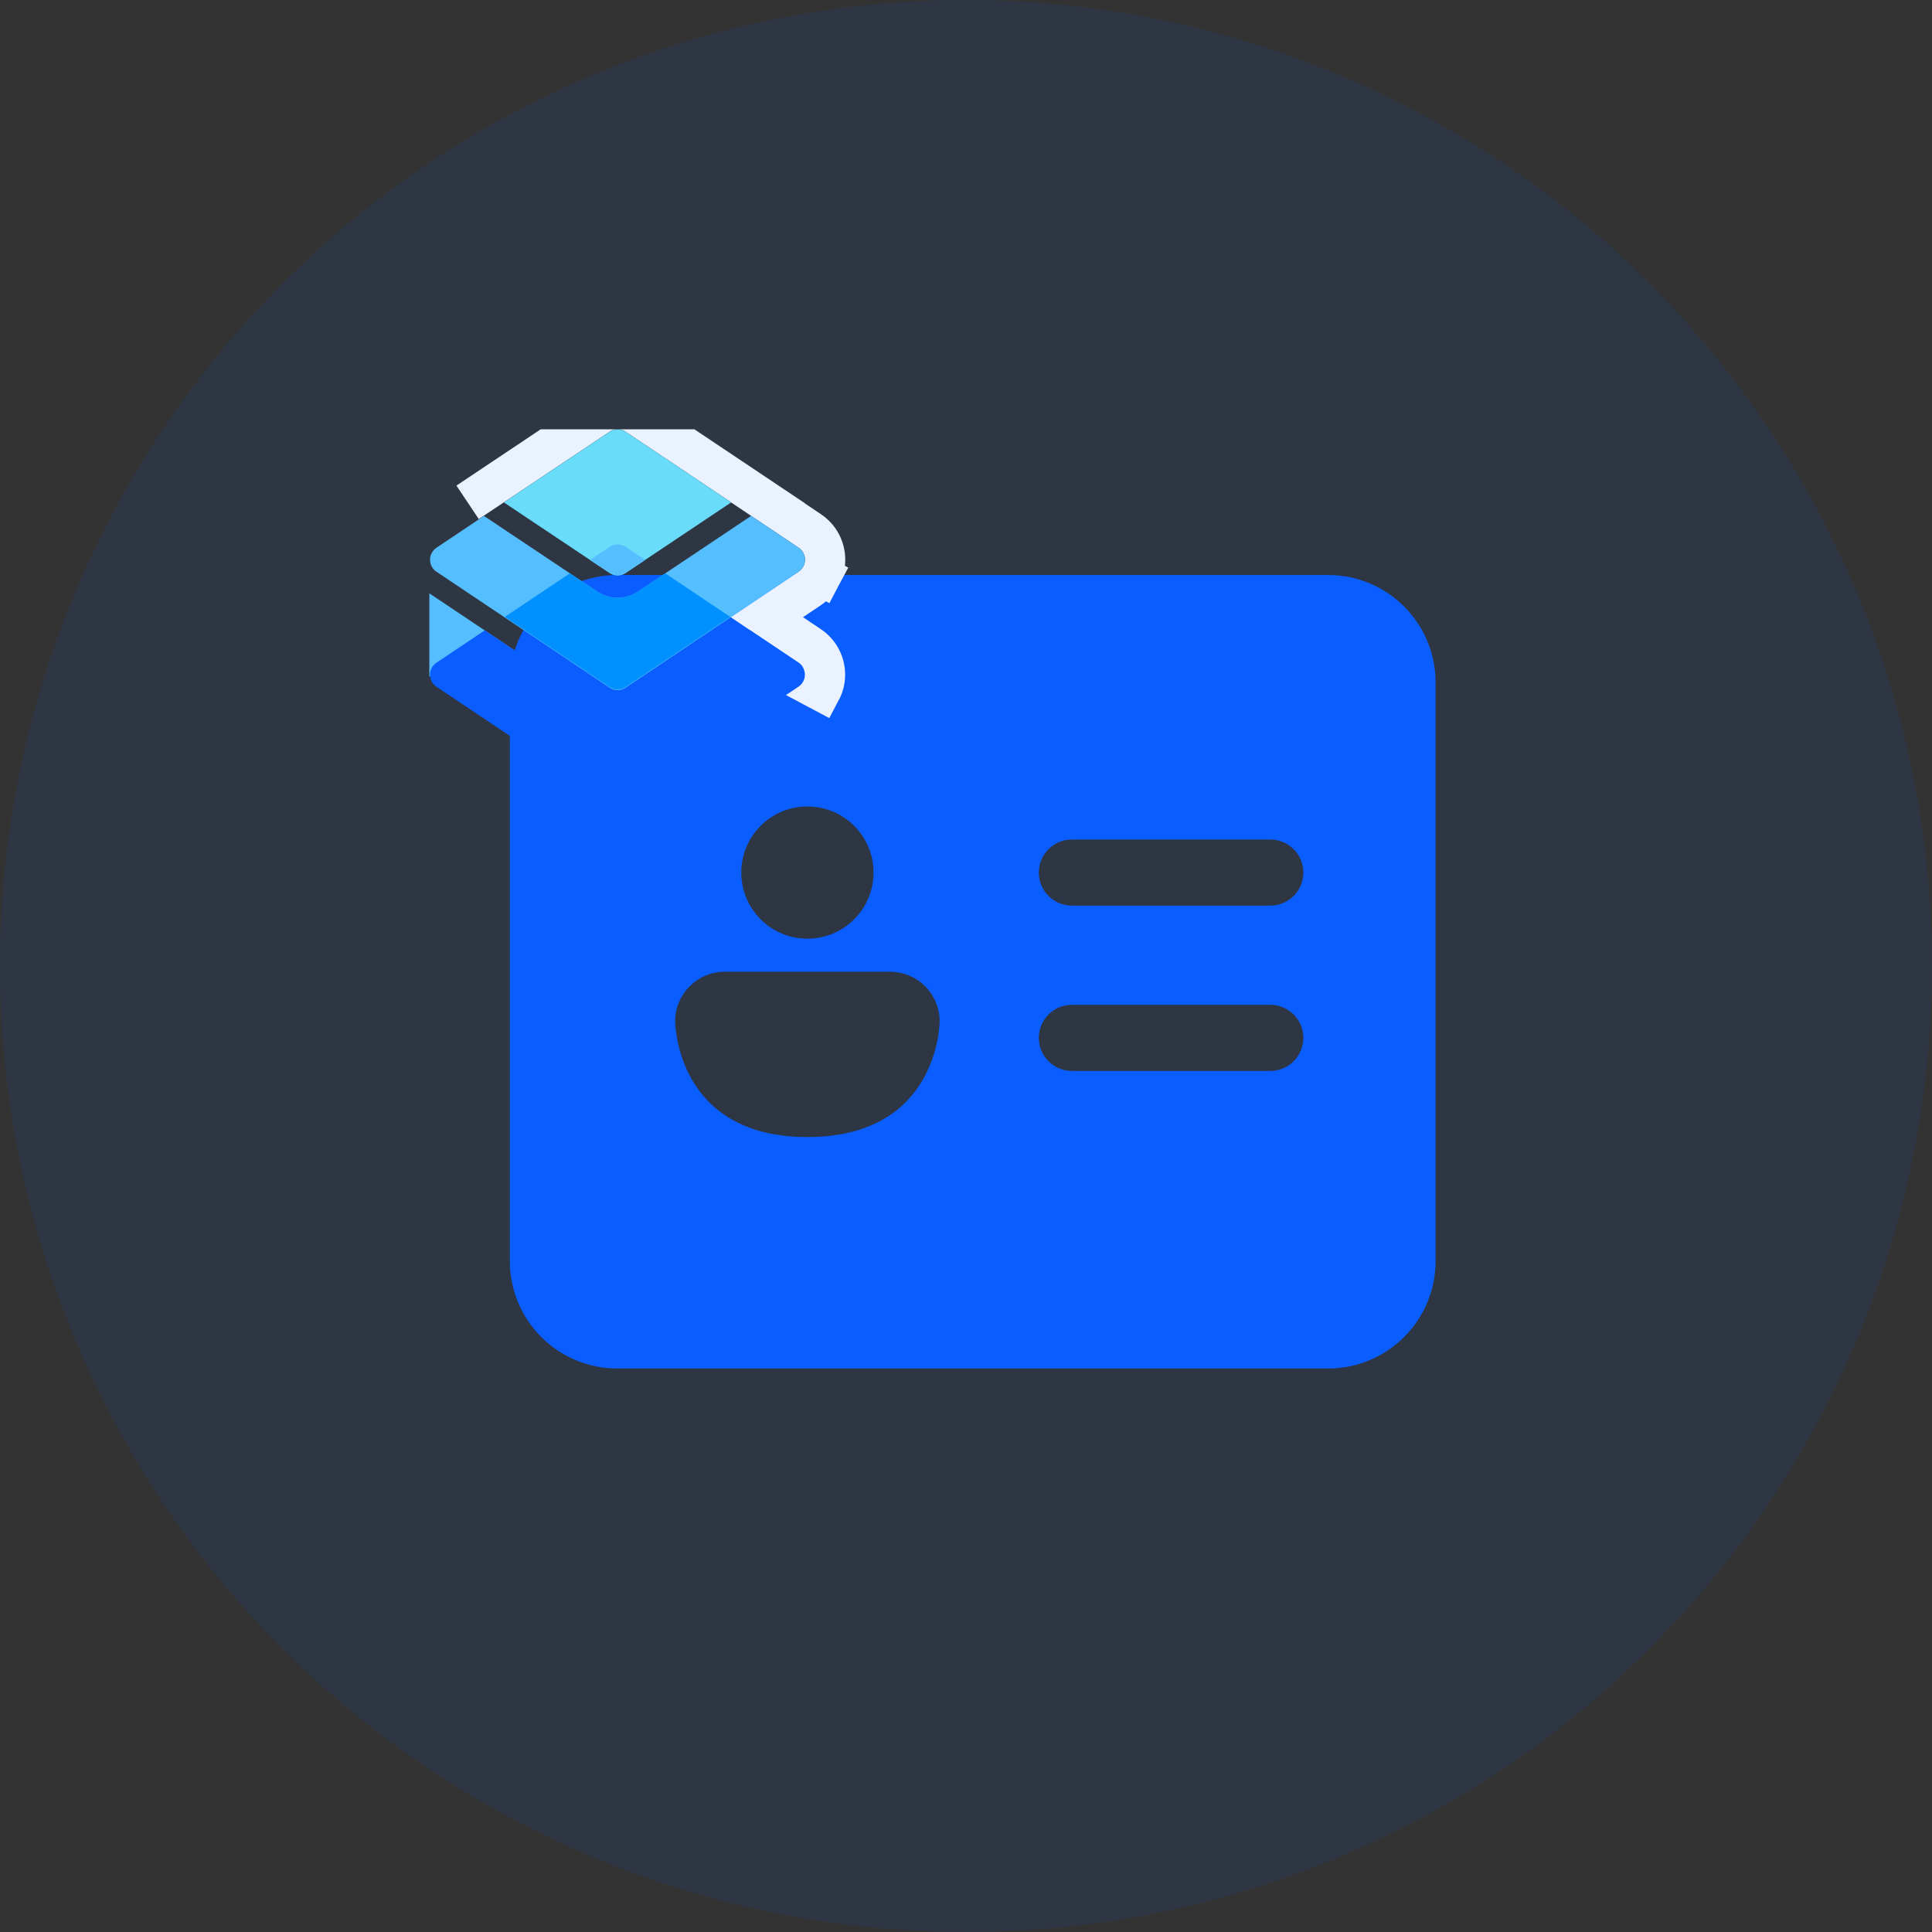
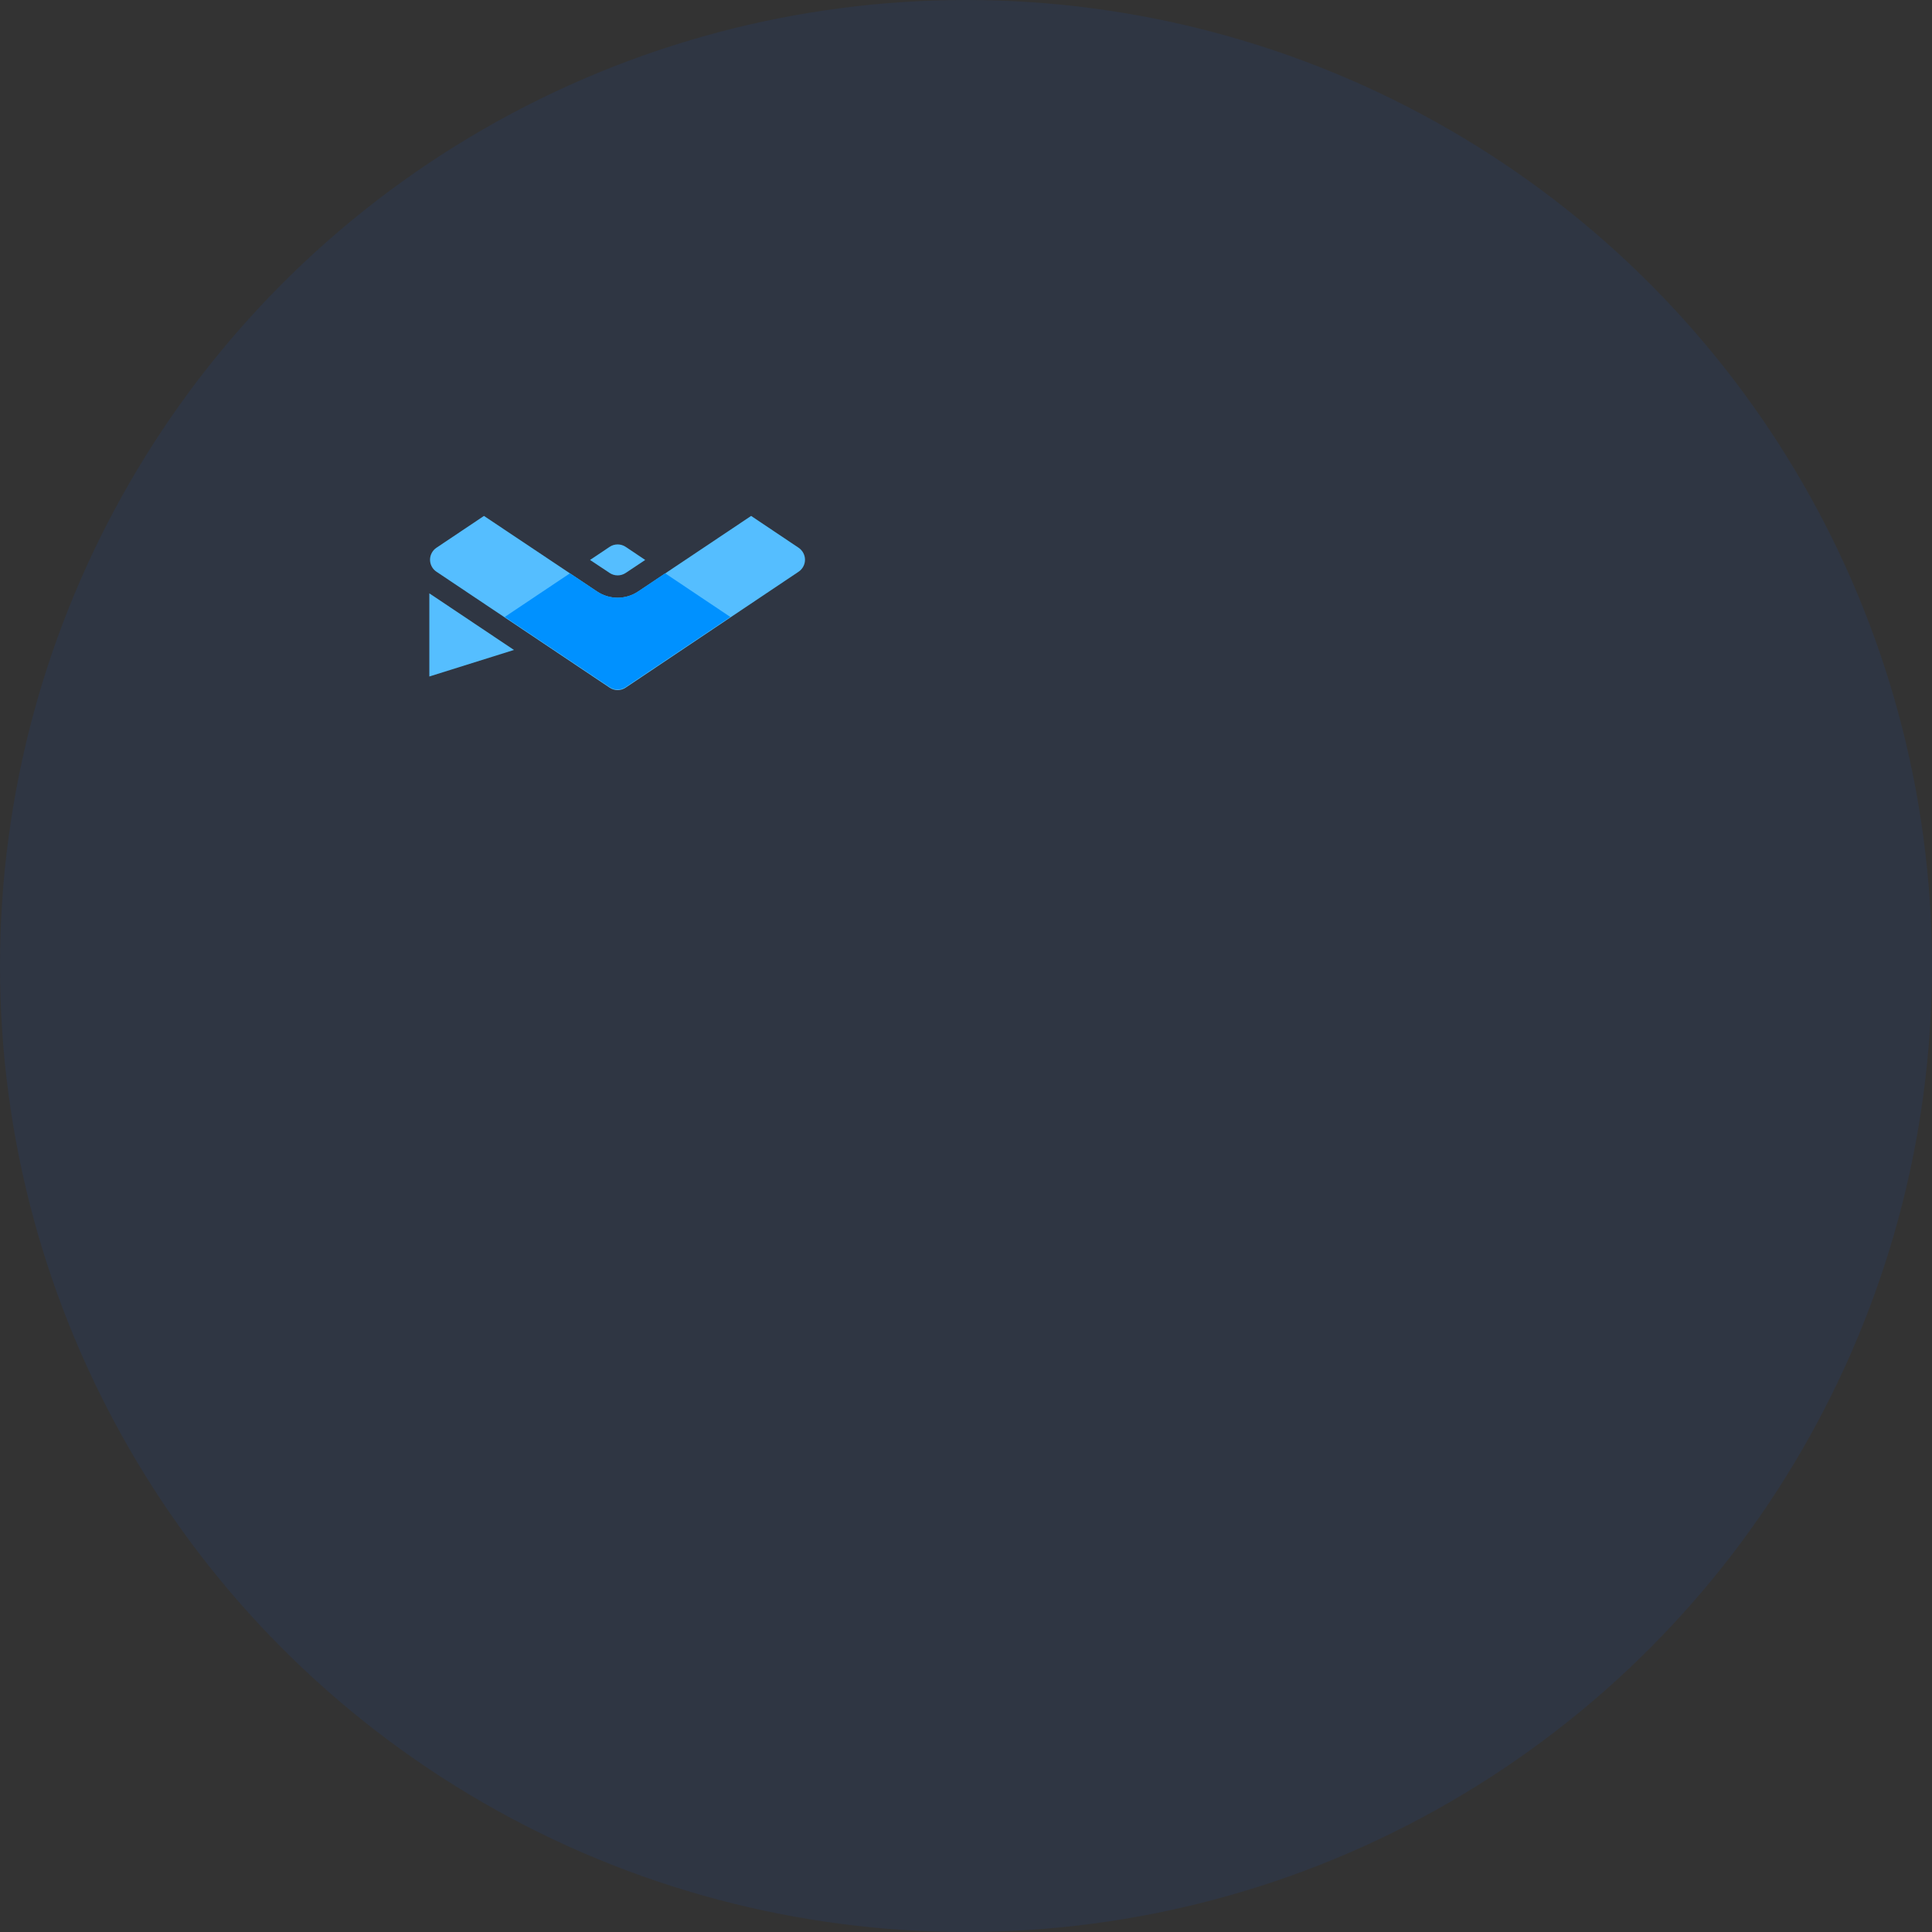
<svg xmlns="http://www.w3.org/2000/svg" width="72" height="72" viewBox="0 0 72 72" fill="none">
  <rect x="0" y="0" width="72" height="72" fill="#333333" stroke="none" />
  <circle cx="36" cy="36" r="36" fill="#0A5DFF" fill-opacity="0.08" />
  <g clip-path="url(#clip0_847_1800)">
-     <path d="M23.005 21.429C20.793 21.429 19 23.221 19 25.433V46.996C19 49.207 20.793 51 23.005 51H49.495C51.707 51 53.5 49.207 53.5 46.996V25.433C53.5 23.221 51.707 21.429 49.495 21.429H23.005ZM38.714 32.518C38.714 31.837 39.266 31.286 39.946 31.286H47.34C48.02 31.286 48.572 31.837 48.572 32.518C48.572 33.198 48.02 33.75 47.34 33.75H39.946C39.266 33.75 38.714 33.198 38.714 32.518ZM39.946 37.446H47.34C48.02 37.446 48.572 37.998 48.572 38.679C48.572 39.359 48.02 39.911 47.34 39.911H39.946C39.266 39.911 38.714 39.359 38.714 38.679C38.714 37.998 39.266 37.446 39.946 37.446ZM32.554 32.518C32.554 33.879 31.45 34.982 30.089 34.982C28.728 34.982 27.625 33.879 27.625 32.518C27.625 31.157 28.728 30.054 30.089 30.054C31.45 30.054 32.554 31.157 32.554 32.518ZM25.161 38.062C25.161 37.042 25.988 36.214 27.009 36.214H33.17C34.19 36.214 35.018 37.042 35.018 38.062C35.018 38.062 35.018 42.375 30.089 42.375C25.161 42.375 25.161 38.062 25.161 38.062Z" fill="#0A5DFF" />
-     <path d="M17.426 18.72L18.36 18.097L22.298 15.467L22.3 15.466C22.512 15.325 22.761 15.25 23.016 15.25C23.27 15.25 23.52 15.325 23.732 15.466L23.733 15.467L27.666 18.097L28.598 18.721L28.593 18.724L30.18 19.788L30.182 19.789C30.356 19.907 30.5 20.066 30.599 20.252C30.698 20.439 30.75 20.646 30.75 20.858C30.75 21.069 30.698 21.276 30.599 21.463L29.937 21.11L30.599 21.463C30.5 21.649 30.356 21.808 30.182 21.926L30.18 21.927L28.578 23.001L30.176 24.072L30.178 24.073C30.352 24.191 30.496 24.35 30.595 24.537M30.595 24.537L29.933 24.889M30.595 24.537C30.595 24.537 30.595 24.537 30.595 24.537L29.933 24.889M30.595 24.537C30.694 24.723 30.746 24.931 30.746 25.142C30.746 25.353 30.694 25.561 30.595 25.747L29.933 25.395C29.974 25.317 29.996 25.23 29.996 25.142C29.996 25.054 29.974 24.967 29.933 24.889" stroke="#EBF2FF" stroke-width="1.5" />
    <g clip-path="url(#clip1_847_1800)">
      <path fill-rule="evenodd" clip-rule="evenodd" d="M16 22.112V25.211L19.154 24.222L16 22.112Z" fill="#55BEFF" />
      <path d="M18.036 19.227L16.265 20.413C16.191 20.463 16.131 20.529 16.09 20.607C16.048 20.685 16.026 20.772 16.026 20.86C16.026 20.948 16.048 21.035 16.09 21.113C16.131 21.191 16.191 21.257 16.265 21.306L22.717 25.626C22.805 25.686 22.91 25.718 23.017 25.718C23.124 25.718 23.229 25.686 23.317 25.626L29.762 21.306C29.835 21.257 29.895 21.191 29.936 21.113C29.978 21.035 30 20.948 30 20.86C30 20.772 29.978 20.685 29.936 20.607C29.895 20.529 29.835 20.463 29.762 20.413L27.992 19.227L23.781 22.044C23.555 22.195 23.289 22.276 23.017 22.276C22.746 22.276 22.48 22.195 22.254 22.044L18.036 19.227Z" fill="#55BEFF" />
-       <path d="M18.777 18.723L22.715 16.094C22.804 16.035 22.909 16.003 23.016 16.003C23.123 16.003 23.227 16.035 23.316 16.094L27.249 18.723L23.316 21.352C23.227 21.412 23.123 21.443 23.016 21.443C22.909 21.443 22.804 21.412 22.715 21.352L18.777 18.723Z" fill="#69DCFA" />
-       <path d="M16.265 24.697L18.066 23.491L22.254 26.294C22.48 26.445 22.745 26.526 23.017 26.526C23.289 26.526 23.555 26.445 23.781 26.294L27.959 23.491L29.758 24.697C29.831 24.747 29.891 24.813 29.933 24.891C29.974 24.969 29.996 25.056 29.996 25.144C29.996 25.232 29.974 25.319 29.933 25.396C29.891 25.474 29.831 25.541 29.758 25.59L23.314 29.91C23.225 29.969 23.12 30.001 23.013 30.001C22.906 30.001 22.802 29.969 22.713 29.91L16.261 25.59C16.188 25.541 16.128 25.474 16.086 25.396C16.045 25.318 16.024 25.231 16.024 25.143C16.024 25.055 16.047 24.968 16.089 24.89C16.131 24.812 16.191 24.746 16.265 24.697Z" fill="#0A5DFF" />
      <path d="M21.24 21.366L18.81 22.992L22.716 25.604C22.805 25.664 22.909 25.695 23.016 25.695C23.123 25.695 23.227 25.664 23.316 25.604L27.217 22.992L24.789 21.366L23.779 22.043C23.553 22.194 23.287 22.275 23.016 22.275C22.744 22.275 22.478 22.194 22.252 22.043L21.24 21.366Z" fill="#0091FF" />
      <path d="M21.989 20.868L22.718 20.38C22.806 20.32 22.911 20.289 23.018 20.289C23.125 20.289 23.229 20.32 23.318 20.38L24.045 20.868L23.318 21.352C23.229 21.412 23.125 21.443 23.018 21.443C22.911 21.443 22.806 21.412 22.718 21.352L21.989 20.868Z" fill="#55BEFF" />
    </g>
  </g>
  <defs>
    <clipPath id="clip0_847_1800">
      <rect width="40" height="40" fill="white" transform="translate(16 16)" />
    </clipPath>
    <clipPath id="clip1_847_1800">
      <rect width="14" height="14" fill="white" transform="translate(16 16)" />
    </clipPath>
  </defs>
</svg>